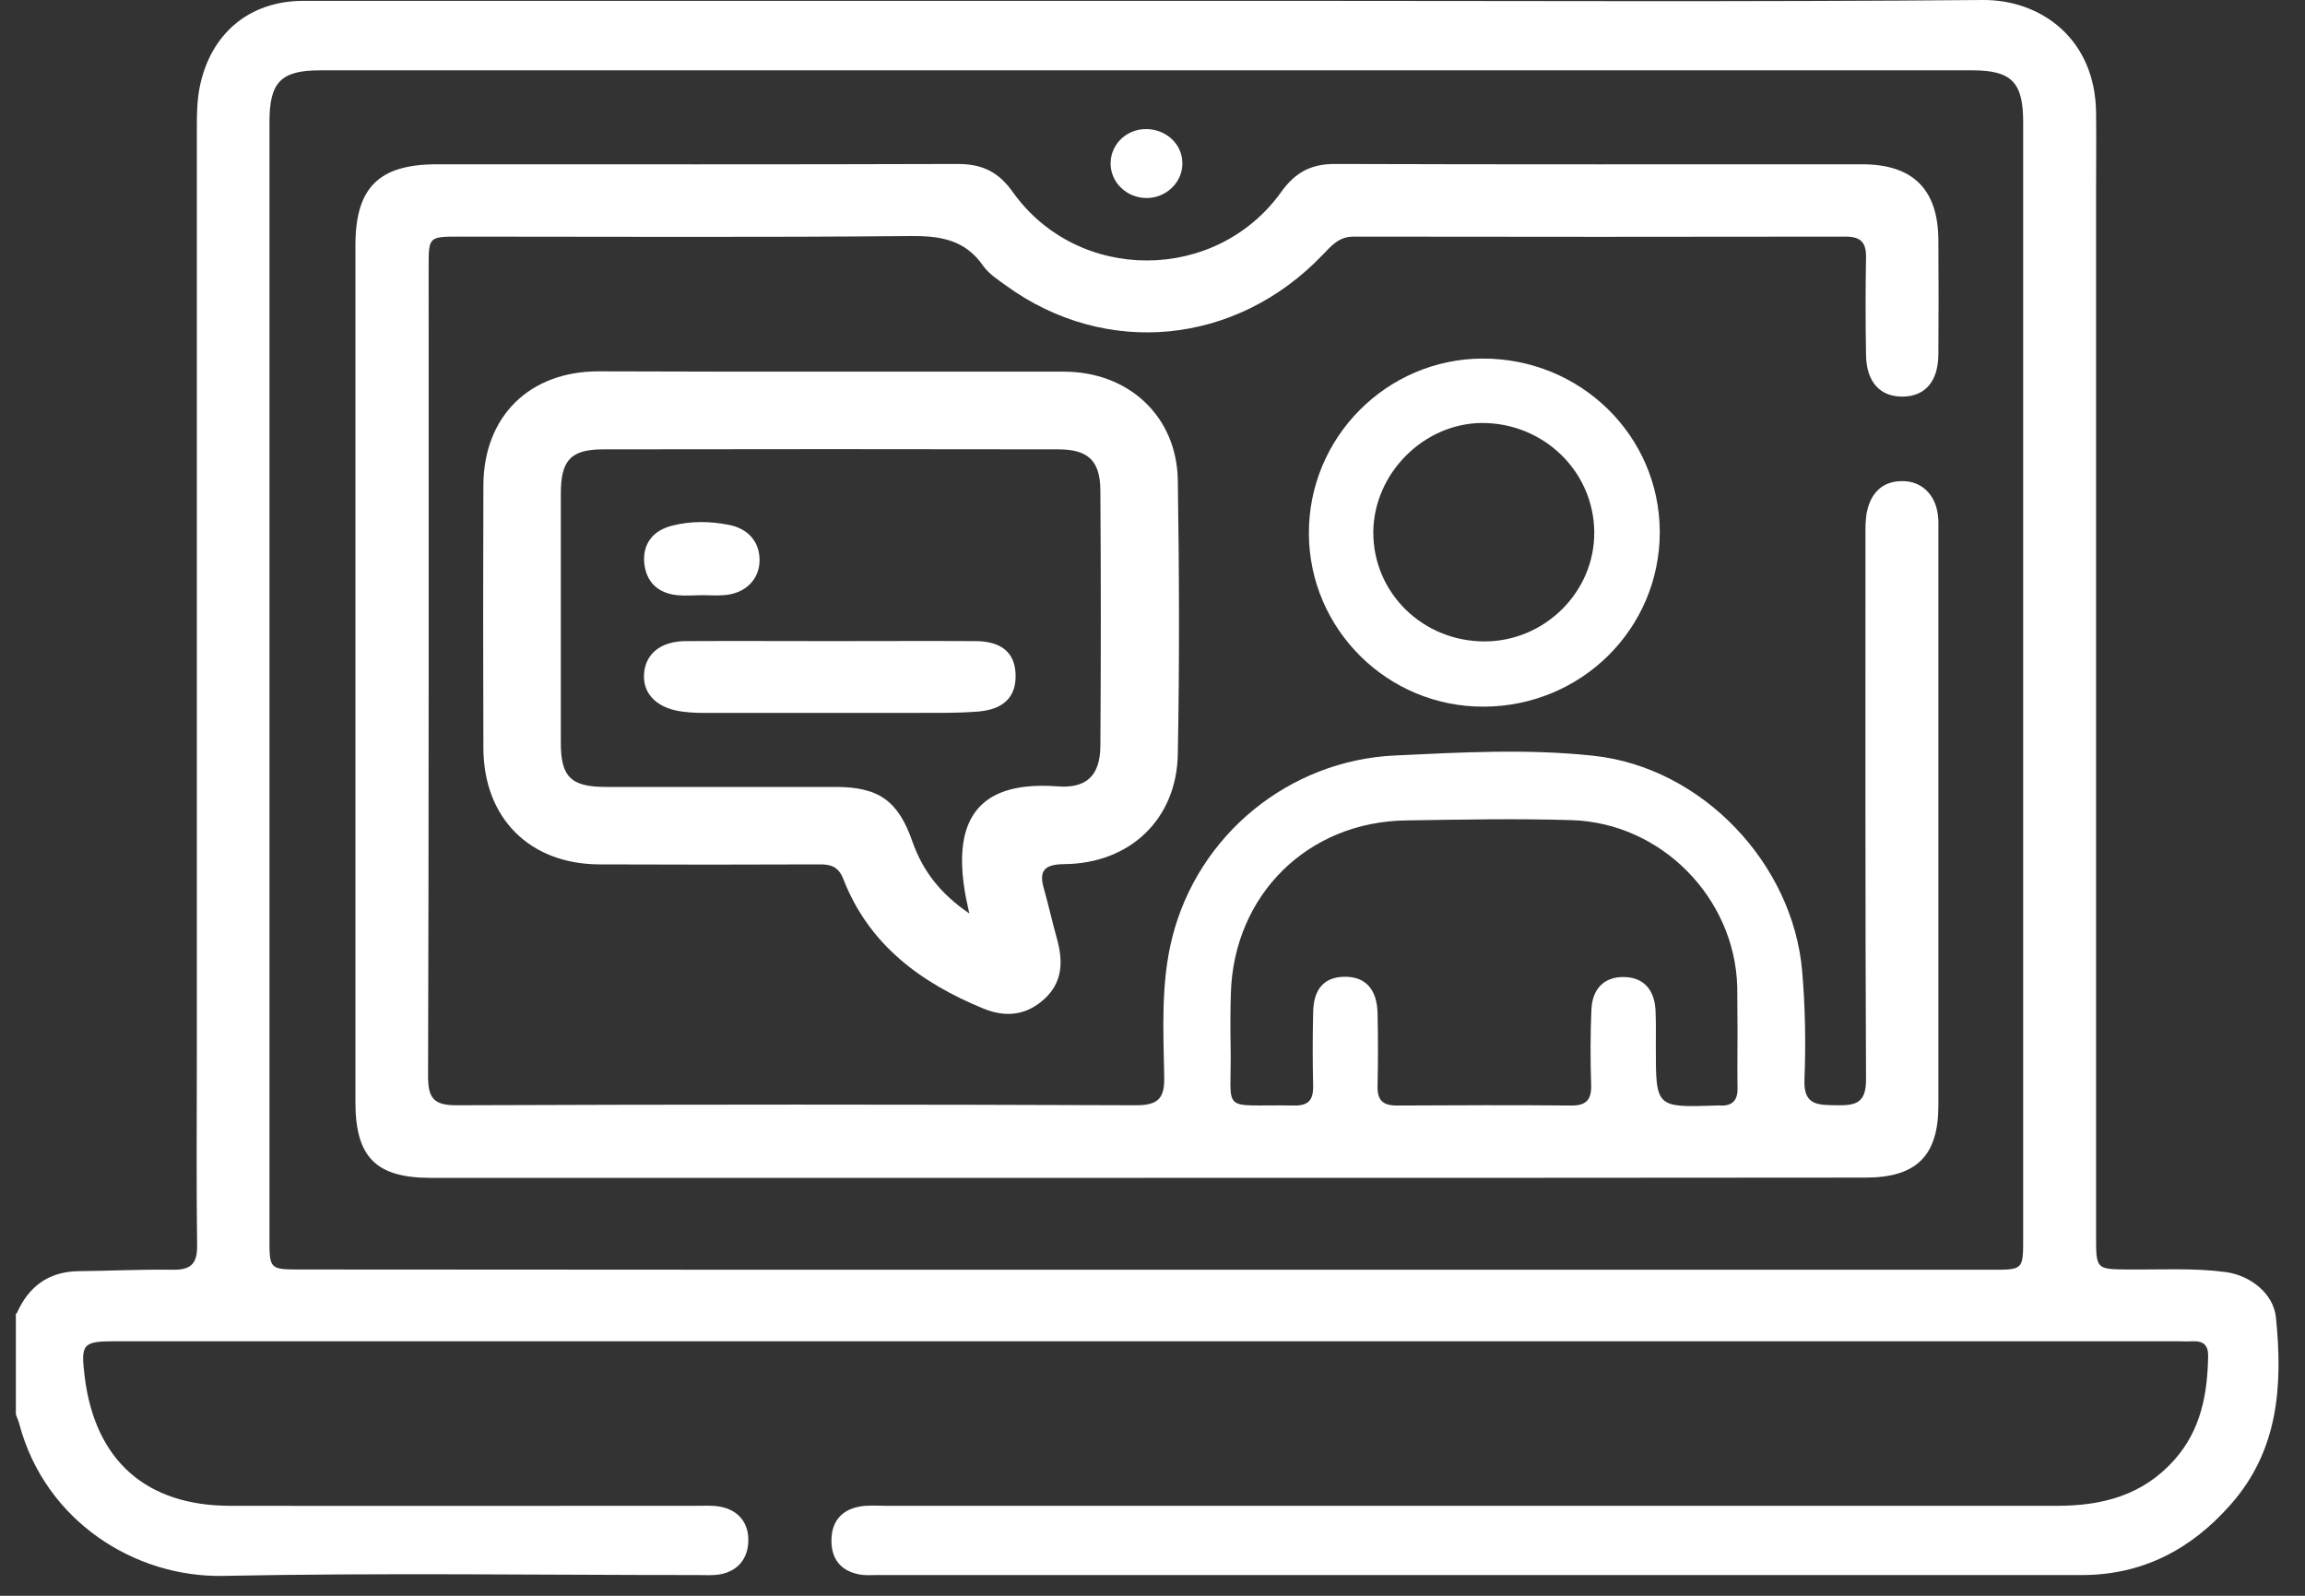
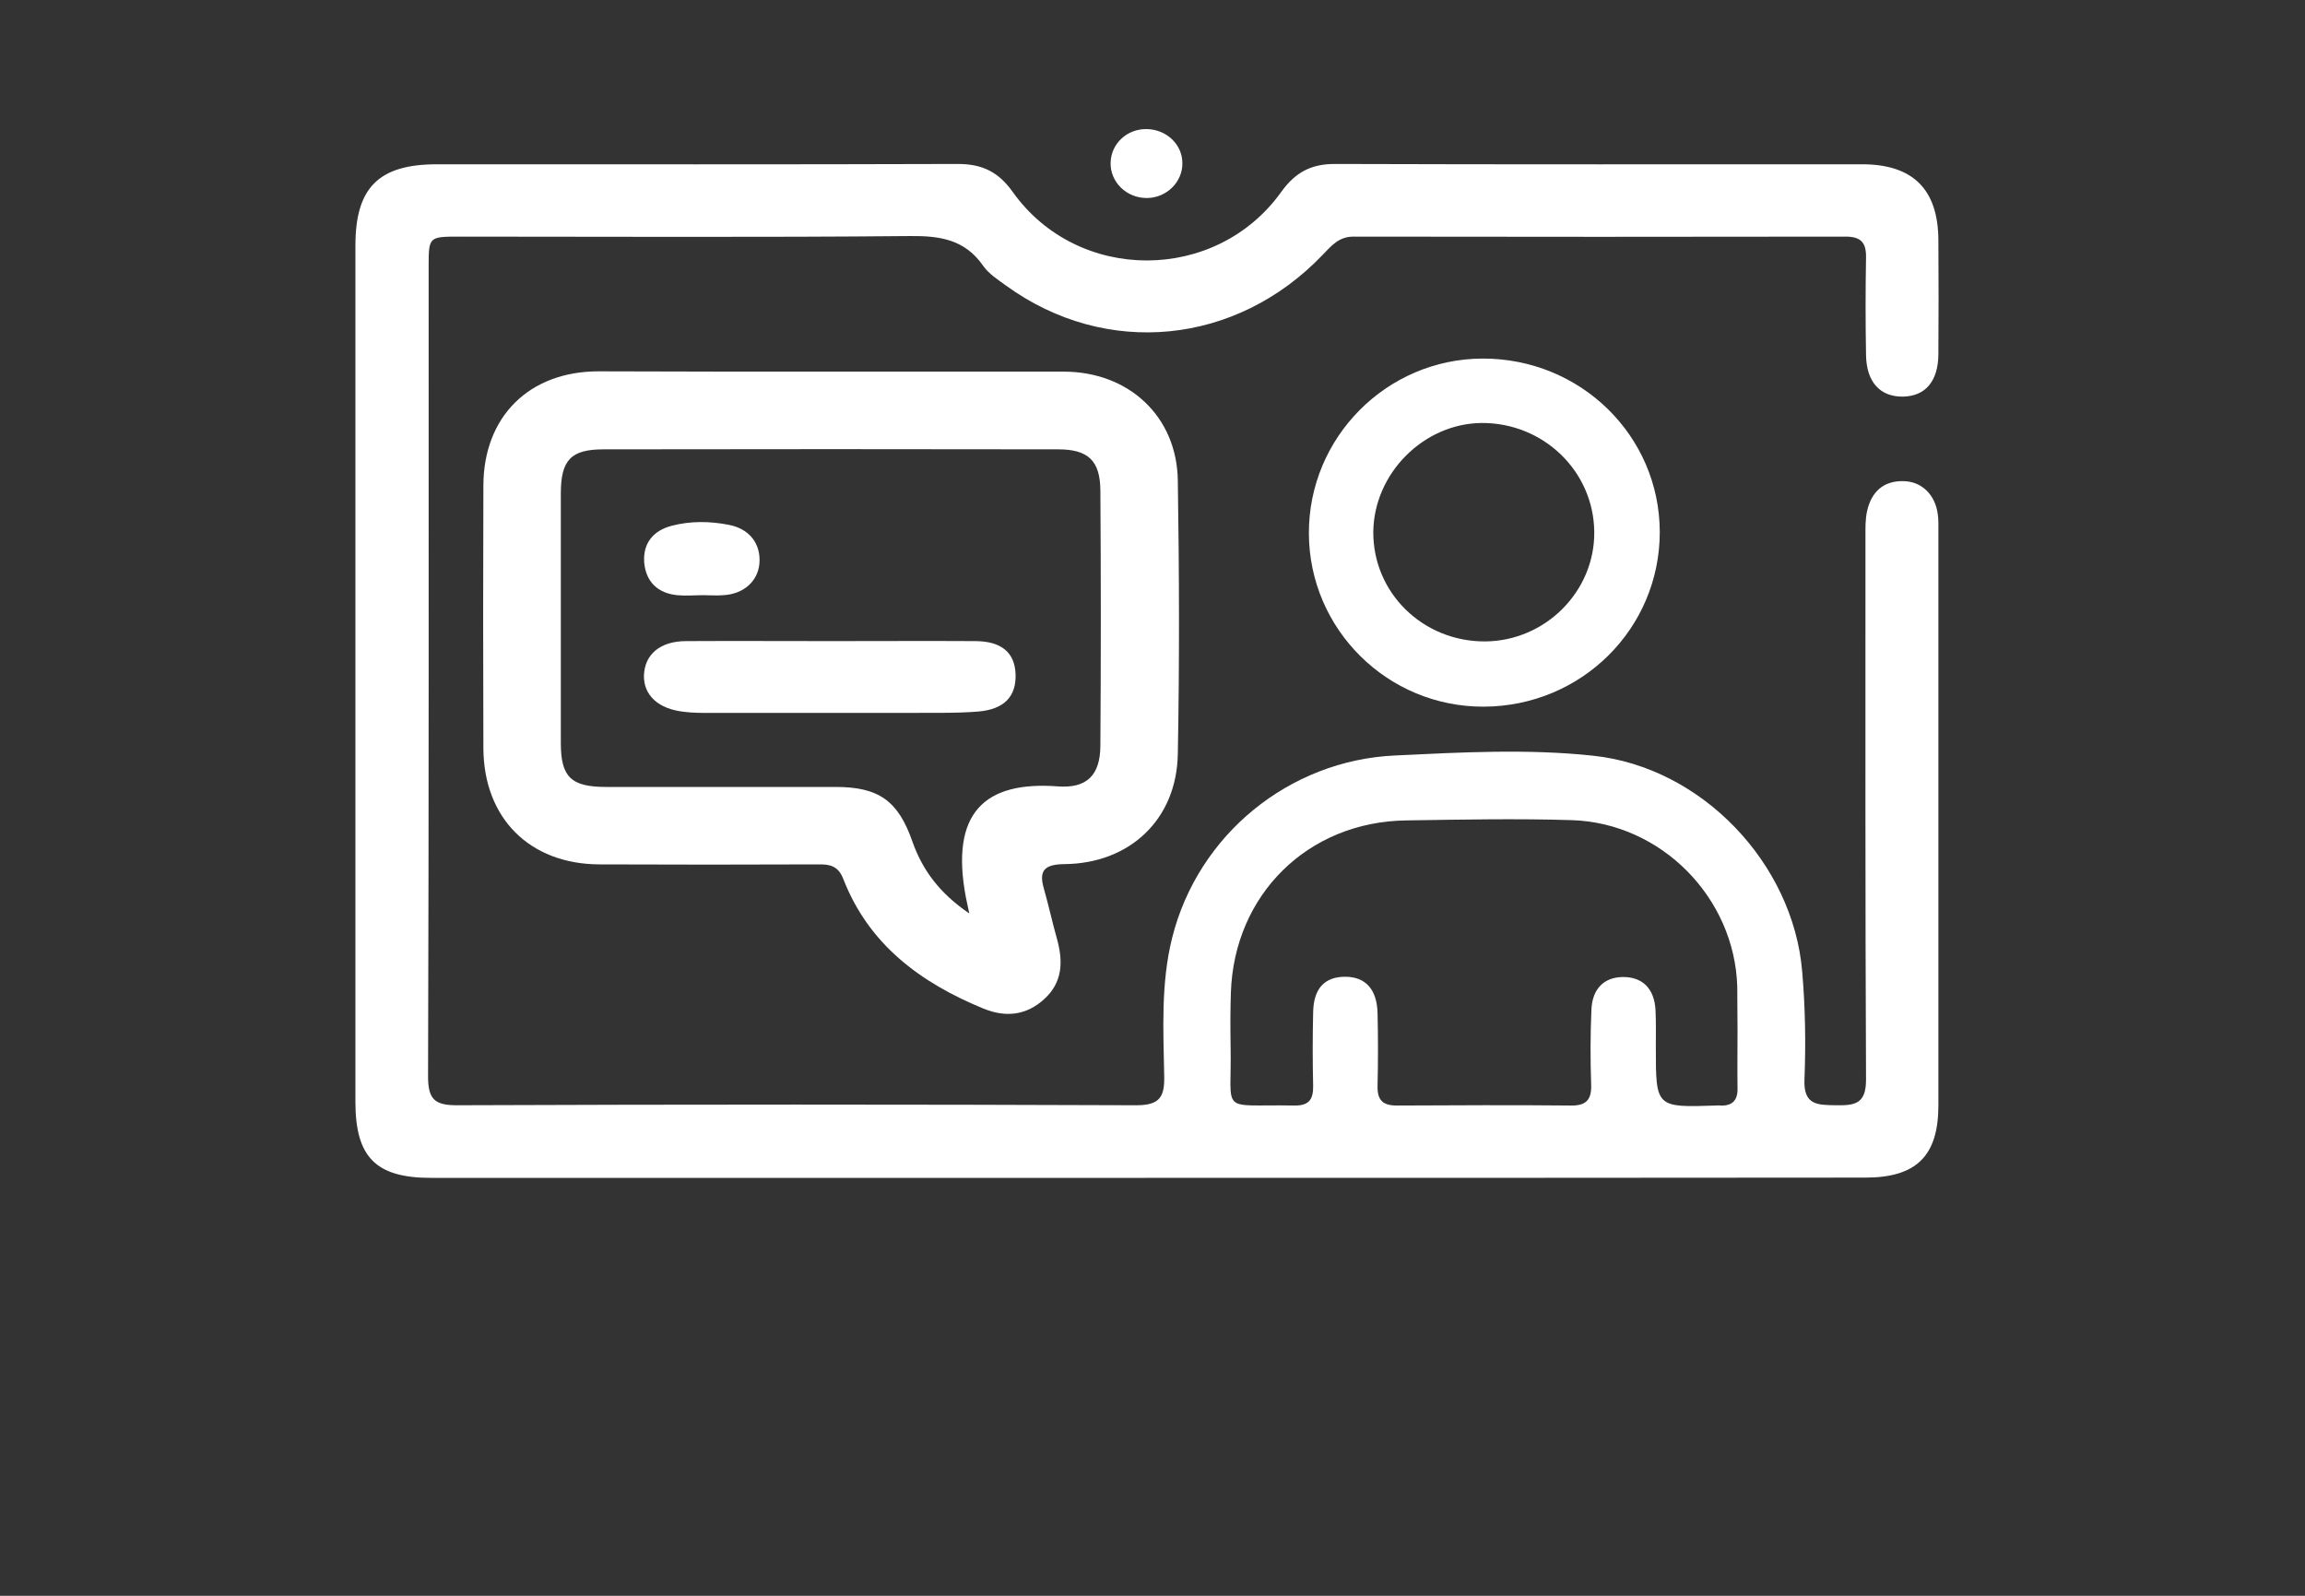
<svg xmlns="http://www.w3.org/2000/svg" width="52" height="36" viewBox="0 0 52 36" fill="none">
  <rect x="0" y="0" width="52" height="36" fill="#333333" stroke="none" />
-   <path d="M0.377 29.631C0.64 29.029 1.088 28.69 1.76 28.677C2.47 28.671 3.187 28.633 3.897 28.645C4.307 28.652 4.454 28.505 4.447 28.095C4.428 26.668 4.441 25.241 4.441 23.814C4.441 16.825 4.441 9.843 4.441 2.854C4.441 2.554 4.447 2.259 4.505 1.965C4.748 0.762 5.619 0.019 6.847 0.019C14.233 0.019 21.618 0.019 28.997 0.019C34.238 0.019 39.486 0.045 44.727 0C46.02 -0.013 47.274 0.858 47.287 2.554C47.294 3.136 47.287 3.718 47.287 4.294C47.287 12.16 47.287 20.025 47.287 27.89C47.287 28.639 47.287 28.633 48.023 28.639C48.753 28.645 49.482 28.601 50.212 28.697C50.769 28.773 51.294 29.183 51.345 29.727C51.498 31.244 51.409 32.716 50.321 33.944C49.431 34.956 48.33 35.532 46.967 35.532C37.905 35.532 28.85 35.532 19.788 35.532C19.653 35.532 19.519 35.544 19.391 35.519C18.975 35.442 18.757 35.179 18.757 34.757C18.757 34.335 18.975 34.066 19.384 33.989C19.576 33.951 19.781 33.97 19.98 33.97C28.792 33.97 37.604 33.97 46.41 33.97C47.428 33.97 48.343 33.733 49.054 32.933C49.655 32.255 49.802 31.442 49.815 30.578C49.815 30.341 49.7 30.252 49.476 30.258C49.342 30.265 49.214 30.258 49.079 30.258C33.598 30.258 18.117 30.258 2.636 30.258C1.856 30.258 1.817 30.303 1.913 31.077C2.15 32.946 3.295 33.97 5.196 33.97C8.697 33.976 12.197 33.97 15.698 33.97C15.884 33.97 16.069 33.957 16.242 33.989C16.665 34.066 16.889 34.36 16.882 34.757C16.876 35.154 16.652 35.448 16.229 35.519C16.069 35.544 15.896 35.532 15.73 35.532C12.165 35.532 8.594 35.48 5.03 35.551C3.046 35.589 1.03 34.322 0.441 32.146C0.422 32.069 0.39 31.992 0.358 31.909V29.631H0.377ZM25.867 28.645C32.222 28.645 38.577 28.645 44.926 28.645C45.642 28.645 45.642 28.645 45.642 27.935C45.642 19.538 45.642 11.149 45.642 2.752C45.642 1.856 45.38 1.587 44.497 1.587C32.069 1.587 19.647 1.587 7.218 1.587C6.335 1.587 6.079 1.856 6.079 2.752C6.079 11.149 6.079 19.538 6.079 27.935C6.079 28.639 6.079 28.639 6.802 28.639C13.164 28.645 19.512 28.645 25.867 28.645Z" fill="white" />
  <path d="M25.848 26.572C20.472 26.572 15.097 26.572 9.721 26.572C8.479 26.572 8.018 26.105 8.018 24.857C8.018 18.419 8.018 11.98 8.018 5.542C8.018 4.23 8.543 3.706 9.862 3.706C13.778 3.706 17.695 3.712 21.611 3.699C22.168 3.699 22.533 3.885 22.853 4.339C24.325 6.394 27.435 6.387 28.907 4.326C29.221 3.891 29.573 3.699 30.11 3.699C34.078 3.712 38.04 3.706 42.007 3.706C43.153 3.706 43.723 4.269 43.729 5.414C43.735 6.278 43.735 7.142 43.729 8C43.723 8.601 43.435 8.934 42.942 8.947C42.423 8.96 42.103 8.627 42.097 8C42.084 7.27 42.084 6.541 42.097 5.811C42.103 5.472 41.982 5.338 41.636 5.338C37.937 5.344 34.238 5.344 30.533 5.338C30.2 5.338 30.034 5.549 29.841 5.747C27.89 7.789 24.952 8.077 22.699 6.445C22.514 6.31 22.303 6.176 22.175 5.99C21.765 5.402 21.202 5.318 20.53 5.325C17.145 5.357 13.759 5.338 10.373 5.338C9.676 5.338 9.67 5.338 9.67 6.01C9.67 12.102 9.676 18.188 9.657 24.281C9.657 24.78 9.791 24.934 10.297 24.934C15.404 24.914 20.517 24.914 25.631 24.934C26.149 24.934 26.277 24.761 26.264 24.274C26.245 23.231 26.187 22.182 26.443 21.158C27.026 18.828 29.086 17.151 31.474 17.043C32.965 16.972 34.456 16.889 35.947 17.049C38.392 17.311 40.452 19.475 40.657 21.919C40.727 22.732 40.74 23.545 40.708 24.351C40.683 24.94 41.009 24.927 41.425 24.934C41.847 24.94 42.097 24.902 42.097 24.358C42.078 20.274 42.084 16.192 42.084 12.115C42.084 11.916 42.078 11.712 42.123 11.52C42.219 11.104 42.481 10.848 42.929 10.854C43.345 10.854 43.659 11.155 43.716 11.603C43.735 11.731 43.729 11.865 43.729 12C43.729 16.313 43.729 20.627 43.729 24.94C43.729 26.073 43.236 26.566 42.084 26.566C36.664 26.572 31.256 26.572 25.848 26.572ZM39.198 23.25C39.192 22.918 39.198 22.585 39.192 22.259C39.134 20.249 37.476 18.566 35.461 18.502C34.219 18.463 32.971 18.489 31.73 18.508C29.509 18.534 27.838 20.179 27.768 22.399C27.755 22.796 27.755 23.193 27.762 23.596C27.794 25.17 27.474 24.908 29.195 24.94C29.528 24.946 29.63 24.806 29.624 24.492C29.611 23.948 29.611 23.398 29.624 22.847C29.63 22.303 29.88 22.035 30.347 22.035C30.802 22.035 31.064 22.316 31.077 22.854C31.09 23.404 31.09 23.948 31.077 24.498C31.07 24.818 31.192 24.94 31.512 24.94C32.824 24.934 34.136 24.927 35.441 24.94C35.793 24.946 35.908 24.799 35.896 24.466C35.877 23.903 35.877 23.34 35.902 22.777C35.921 22.31 36.184 22.047 36.606 22.041C37.048 22.035 37.323 22.297 37.348 22.79C37.361 23.071 37.355 23.353 37.355 23.634C37.355 24.985 37.355 24.985 38.712 24.94C38.744 24.94 38.776 24.934 38.808 24.94C39.076 24.953 39.204 24.825 39.198 24.556C39.192 24.114 39.198 23.679 39.198 23.25Z" fill="white" />
  <path d="M18.725 8.384C20.485 8.384 22.245 8.384 23.999 8.384C25.458 8.384 26.552 9.389 26.571 10.841C26.603 12.896 26.61 14.956 26.571 17.011C26.546 18.483 25.49 19.481 24.011 19.494C23.583 19.5 23.423 19.622 23.551 20.051C23.659 20.435 23.743 20.819 23.851 21.203C23.986 21.702 23.967 22.163 23.563 22.534C23.16 22.905 22.693 22.962 22.181 22.751C20.767 22.169 19.602 21.311 19.026 19.833C18.911 19.532 18.719 19.494 18.45 19.5C16.805 19.507 15.167 19.507 13.522 19.5C11.948 19.494 10.911 18.457 10.905 16.876C10.898 14.905 10.898 12.928 10.905 10.95C10.911 9.395 11.941 8.377 13.503 8.377C15.244 8.384 16.984 8.384 18.725 8.384ZM21.867 20.607C21.823 20.409 21.81 20.332 21.791 20.249C21.426 18.329 22.219 17.619 23.858 17.74C24.517 17.791 24.818 17.491 24.824 16.831C24.837 14.905 24.837 12.985 24.824 11.059C24.818 10.387 24.543 10.137 23.871 10.137C20.453 10.131 17.036 10.131 13.618 10.137C12.882 10.137 12.652 10.374 12.652 11.136C12.652 13.011 12.652 14.886 12.652 16.761C12.652 17.529 12.882 17.753 13.676 17.753C15.404 17.753 17.125 17.753 18.853 17.753C19.826 17.753 20.267 18.067 20.587 18.995C20.818 19.641 21.202 20.153 21.867 20.607Z" fill="white" />
  <path d="M33.47 15.942C31.301 15.948 29.534 14.195 29.528 12.032C29.522 9.868 31.282 8.096 33.445 8.089C35.653 8.083 37.438 9.824 37.444 12C37.444 14.182 35.678 15.935 33.47 15.942ZM33.502 14.47C34.859 14.463 35.979 13.344 35.966 12C35.953 10.63 34.821 9.536 33.425 9.542C32.114 9.555 30.994 10.681 30.981 12C30.974 13.376 32.101 14.476 33.502 14.47Z" fill="white" />
  <path d="M26.674 3.68C26.68 4.102 26.322 4.461 25.88 4.467C25.419 4.474 25.042 4.109 25.055 3.667C25.067 3.238 25.426 2.906 25.867 2.912C26.315 2.918 26.674 3.258 26.674 3.68Z" fill="white" />
  <path d="M18.764 14.463C19.839 14.463 20.92 14.457 21.995 14.463C22.591 14.463 22.892 14.72 22.911 15.206C22.93 15.705 22.661 15.999 22.079 16.051C21.554 16.095 21.016 16.076 20.492 16.083C19 16.083 17.509 16.083 16.018 16.083C15.82 16.083 15.621 16.083 15.423 16.057C14.853 15.993 14.521 15.686 14.527 15.244C14.54 14.764 14.892 14.463 15.481 14.463C16.575 14.457 17.669 14.463 18.764 14.463Z" fill="white" />
  <path d="M15.871 13.427C15.672 13.427 15.474 13.446 15.276 13.427C14.834 13.382 14.572 13.12 14.533 12.691C14.501 12.262 14.732 11.968 15.161 11.859C15.583 11.75 16.018 11.757 16.441 11.84C16.914 11.929 17.17 12.275 17.132 12.716C17.093 13.12 16.773 13.401 16.319 13.427C16.172 13.44 16.018 13.427 15.871 13.427Z" fill="white" />
</svg>